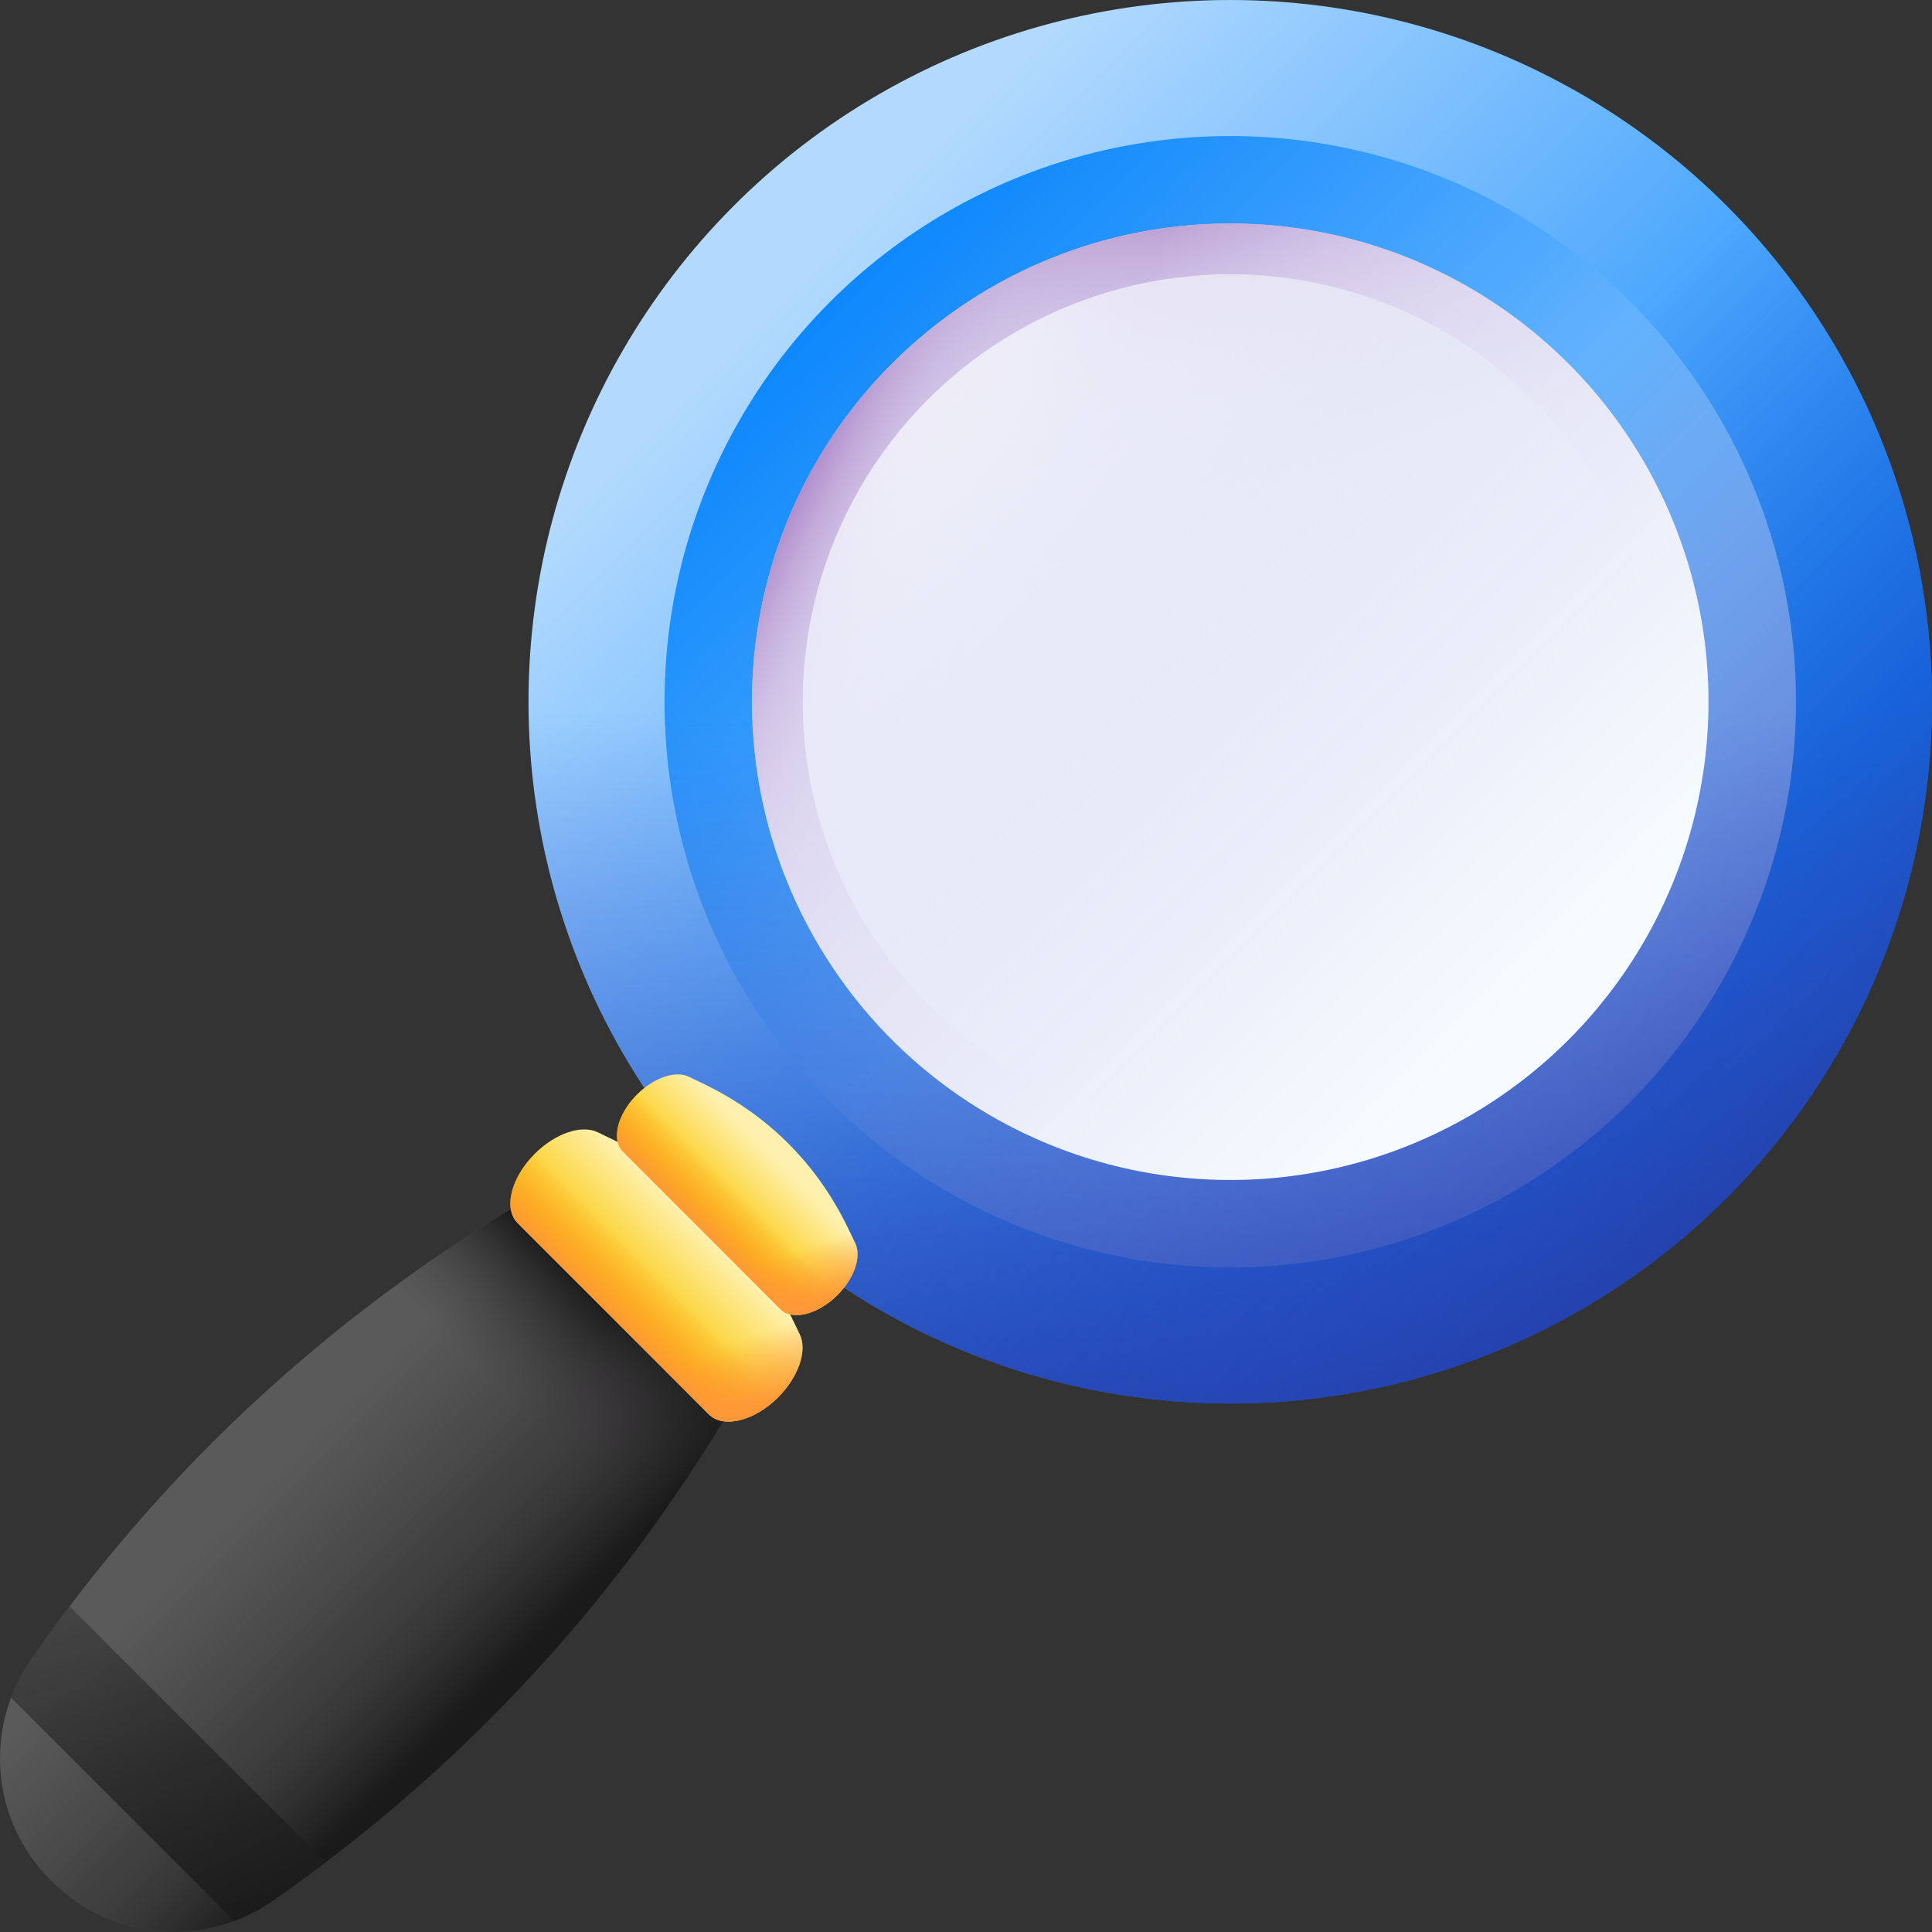
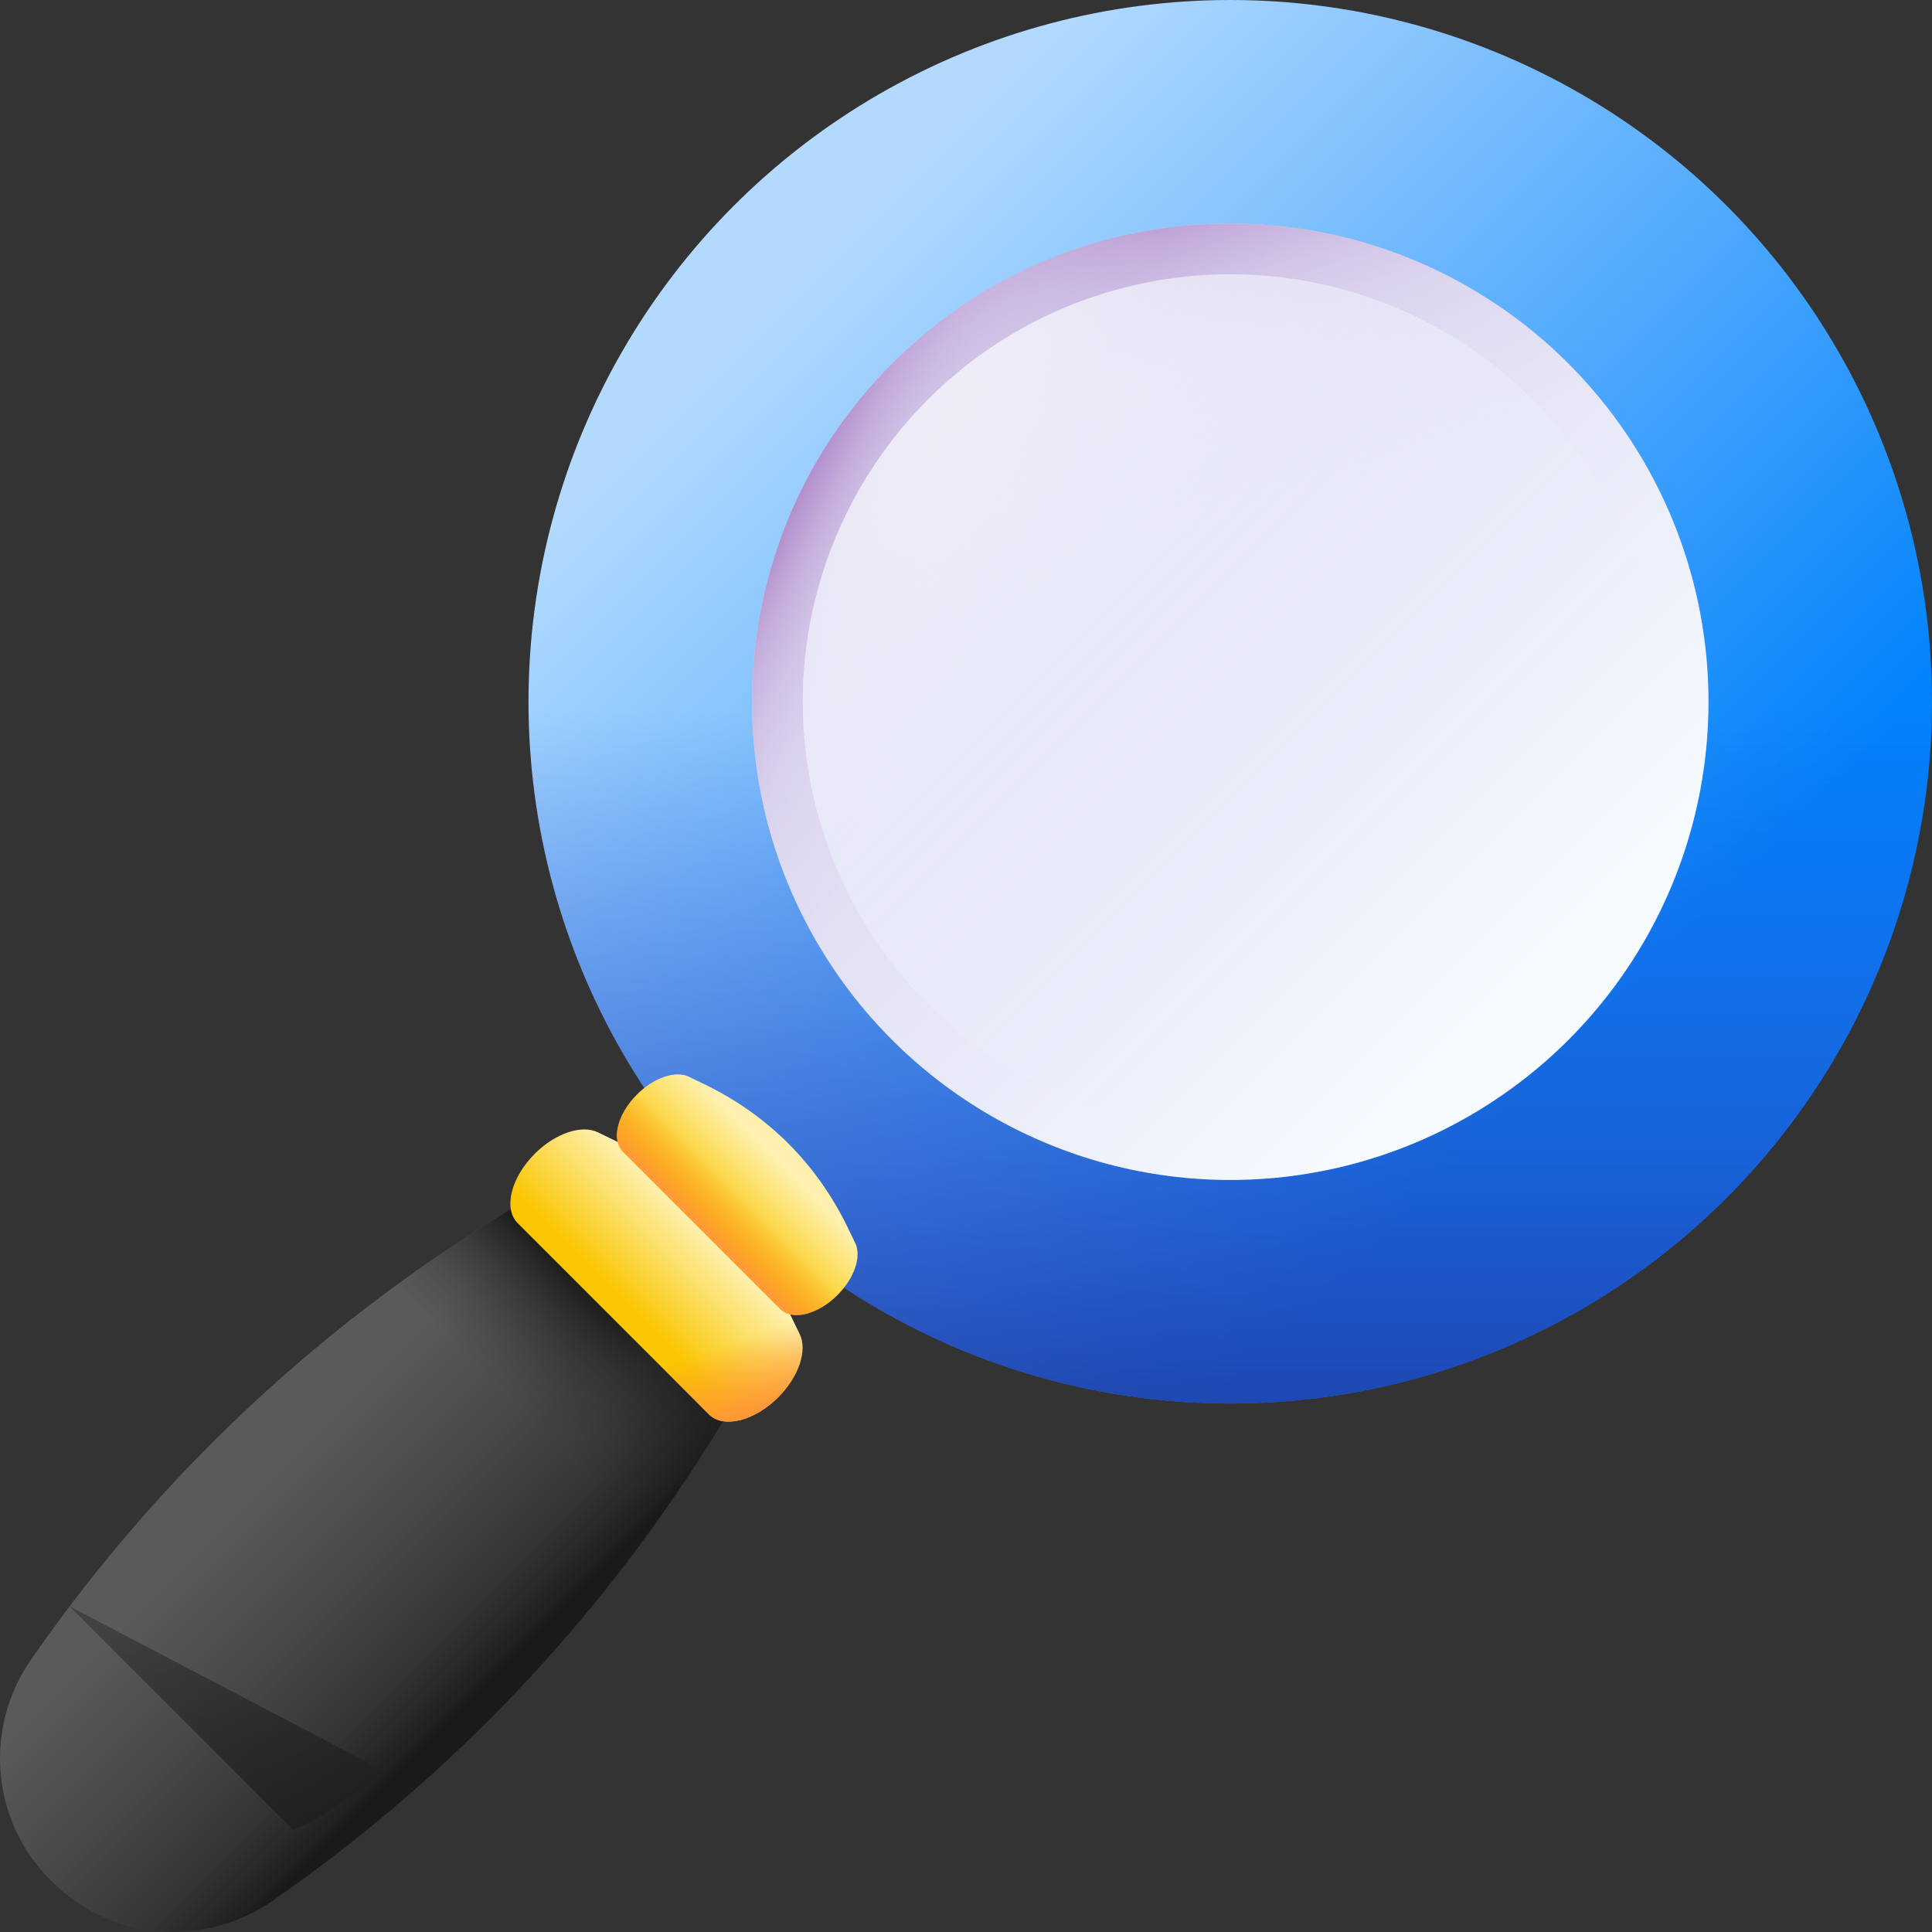
<svg xmlns="http://www.w3.org/2000/svg" xmlns:xlink="http://www.w3.org/1999/xlink" id="Capa_1" enable-background="new 0 0 512 512" viewBox="0 0 512 512">
  <rect x="0" y="0" width="512" height="512" fill="#333333" stroke="none" />
  <linearGradient id="SVGID_1_" gradientUnits="userSpaceOnUse" x1="68.3" x2="97.335" y1="394.67" y2="423.705">
    <stop offset="0" stop-color="#5a5a5a" />
    <stop offset="1" stop-color="#444" />
  </linearGradient>
  <linearGradient id="lg1">
    <stop offset="0" stop-color="#433f43" stop-opacity="0" />
    <stop offset="1" stop-color="#1a1a1a" />
  </linearGradient>
  <linearGradient id="SVGID_00000135668941700909376150000010735438207001961602_" gradientUnits="userSpaceOnUse" x1="137.792" x2="163.618" xlink:href="#lg1" y1="374.208" y2="348.382" />
  <linearGradient id="SVGID_00000003803356068358702630000012735855994131793845_" gradientUnits="userSpaceOnUse" x1="91.587" x2="124.885" xlink:href="#lg1" y1="417.957" y2="451.255" />
  <linearGradient id="lg2">
    <stop offset="0" stop-color="#b3dafe" />
    <stop offset="1" stop-color="#0182fc" />
  </linearGradient>
  <linearGradient id="SVGID_00000023275406633523434180000009807673047516758186_" gradientUnits="userSpaceOnUse" x1="212.273" x2="417.482" xlink:href="#lg2" y1="72.215" y2="277.424" />
  <linearGradient id="SVGID_00000183959706062971871930000016228272031429233060_" gradientUnits="userSpaceOnUse" x1="430.959" x2="205.125" xlink:href="#lg2" y1="290.901" y2="65.066" />
  <linearGradient id="lg3">
    <stop offset="0" stop-color="#314dc9" stop-opacity="0" />
    <stop offset=".276" stop-color="#304bc4" stop-opacity=".276" />
    <stop offset=".563" stop-color="#2b45b8" stop-opacity=".563" />
    <stop offset=".854" stop-color="#243ba3" stop-opacity=".854" />
    <stop offset="1" stop-color="#1f3596" />
  </linearGradient>
  <linearGradient id="SVGID_00000155113109251303080620000015589950476843591330_" gradientUnits="userSpaceOnUse" x1="326.029" x2="326.029" xlink:href="#lg3" y1="188.324" y2="407.094" />
  <linearGradient id="SVGID_00000151521922945020391330000004953461945613032068_" gradientTransform="matrix(.707 -.707 .707 .707 2092.87 -601.189)" gradientUnits="userSpaceOnUse" x1="-1805.951" x2="-1805.951" xlink:href="#lg3" y1="-690.386" y2="-460.106" />
  <linearGradient id="SVGID_00000112609095576348224740000000703705249383312574_" gradientTransform="matrix(-1 0 0 -1 1576 -2680)" gradientUnits="userSpaceOnUse" x1="1172.446" x2="1312.296" y1="-2943.495" y2="-2803.646">
    <stop offset="0" stop-color="#f5fbff" />
    <stop offset="1" stop-color="#dbd5ef" />
  </linearGradient>
  <linearGradient id="lg4">
    <stop offset="0" stop-color="#dbd5ef" stop-opacity="0" />
    <stop offset=".285" stop-color="#d9d2ee" stop-opacity=".285" />
    <stop offset=".474" stop-color="#d4c9e9" stop-opacity=".474" />
    <stop offset=".635" stop-color="#cbbae2" stop-opacity=".635" />
    <stop offset=".779" stop-color="#bfa5d7" stop-opacity=".78" />
    <stop offset=".913" stop-color="#af8aca" stop-opacity=".913" />
    <stop offset="1" stop-color="#a274bf" />
  </linearGradient>
  <linearGradient id="SVGID_00000015356014571476617210000017200428756243818906_" gradientUnits="userSpaceOnUse" x1="311.529" x2="280.949" xlink:href="#lg4" y1="143.53" y2="54.053" />
  <linearGradient id="SVGID_00000017512820420927085050000002042267645419463595_" gradientUnits="userSpaceOnUse" x1="263.787" x2="207.156" xlink:href="#lg4" y1="156.089" y2="128.906" />
  <linearGradient id="SVGID_00000045592005355155186720000004780841932070494118_" gradientUnits="userSpaceOnUse" x1="201.01" x2="364.727" y1="60.951" y2="224.669">
    <stop offset="0" stop-color="#fff" />
    <stop offset="1" stop-color="#eaf6ff" stop-opacity="0" />
  </linearGradient>
  <linearGradient id="lg5">
    <stop offset="0" stop-color="#fef0ae" />
    <stop offset="1" stop-color="#fac600" />
  </linearGradient>
  <linearGradient id="SVGID_00000093170285185317912050000005853244350086482364_" gradientTransform="matrix(.707 .707 -.707 .707 7.386 -1904.08)" gradientUnits="userSpaceOnUse" x1="1703.205" x2="1703.205" xlink:href="#lg5" y1="1450.949" y2="1479.481" />
  <linearGradient id="lg6">
    <stop offset="0" stop-color="#fe9738" stop-opacity="0" />
    <stop offset="1" stop-color="#fe9738" />
  </linearGradient>
  <linearGradient id="SVGID_00000081631712763744903730000013919831000036676262_" gradientTransform="matrix(.707 .707 -.707 .707 7.386 -1904.08)" gradientUnits="userSpaceOnUse" x1="1727.899" x2="1745.3" xlink:href="#lg6" y1="1470.672" y2="1479.462" />
  <linearGradient id="SVGID_00000018199808476016677330000016506044914289665450_" gradientTransform="matrix(.707 .707 -.707 .707 7.386 -1904.08)" gradientUnits="userSpaceOnUse" x1="1703.205" x2="1703.205" xlink:href="#lg6" y1="1467.114" y2="1484.965" />
  <linearGradient id="SVGID_00000097478318184083981050000009157058696824239778_" gradientTransform="matrix(.707 .707 -.707 .707 7.386 -1904.08)" gradientUnits="userSpaceOnUse" x1="1703.205" x2="1703.205" xlink:href="#lg5" y1="1423.613" y2="1447.113" />
  <linearGradient id="SVGID_00000096754995954962499040000006049205340297156259_" gradientTransform="matrix(.707 .707 -.707 .707 7.386 -1904.08)" gradientUnits="userSpaceOnUse" x1="1723.543" x2="1737.875" xlink:href="#lg6" y1="1439.857" y2="1447.097" />
  <linearGradient id="SVGID_00000036970636426063266590000011533680689237681591_" gradientTransform="matrix(.707 .707 -.707 .707 7.386 -1904.08)" gradientUnits="userSpaceOnUse" x1="1703.205" x2="1703.205" xlink:href="#lg6" y1="1436.927" y2="1451.629" />
  <linearGradient id="SVGID_00000183236703905654315800000008939615080654709923_" gradientUnits="userSpaceOnUse" x1=".8" x2="58.305" xlink:href="#lg1" y1="327.995" y2="516.668" />
  <g>
    <g>
      <path d="m13.828 498.69c-.172-.173-.345-.345-.517-.518-15.62-15.62-17.705-40.144-5.126-58.303 35.836-51.736 82.776-94.609 138.003-125.805l51.749 51.749c-31.197 55.227-74.07 102.167-125.806 138.003-18.159 12.579-42.684 10.494-58.303-5.126z" fill="url(#SVGID_1_)" />
    </g>
    <path d="m82.181 358.518 71.301 71.301c16.677-19.79 31.564-41.188 44.453-64.005l-51.749-51.749c-22.817 12.888-44.215 27.776-64.005 44.453z" fill="url(#SVGID_00000135668941700909376150000010735438207001961602_)" />
    <path d="m.91 475.033c1.717 8.525 5.872 16.611 12.4 23.139.172.173.345.345.517.518 15.62 15.62 40.144 17.705 58.303 5.126 51.736-35.836 94.609-82.776 125.805-138.003l-43.903-43.903z" fill="url(#SVGID_00000003803356068358702630000012735855994131793845_)" />
    <g>
      <g>
        <g>
          <g>
            <circle cx="326.029" cy="185.971" fill="url(#SVGID_00000023275406633523434180000009807673047516758186_)" r="185.971" />
-             <circle cx="326.029" cy="185.971" fill="url(#SVGID_00000183959706062971871930000016228272031429233060_)" r="149.922" />
            <path d="m140.058 185.971c0 102.708 83.262 185.971 185.971 185.971s185.971-83.263 185.971-185.971c0-22.244-3.919-43.569-11.081-63.341h-349.78c-7.162 19.771-11.081 41.096-11.081 63.341z" fill="url(#SVGID_00000155113109251303080620000015589950476843591330_)" />
-             <path d="m194.528 317.472c72.626 72.626 190.376 72.626 263.002 0s72.626-190.377 0-263.002c-15.729-15.729-33.579-28.037-52.624-36.953l-247.332 247.331c8.917 19.045 21.225 36.895 36.954 52.624z" fill="url(#SVGID_00000151521922945020391330000004953461945613032068_)" />
          </g>
          <g>
            <circle cx="326.029" cy="185.971" fill="url(#SVGID_00000112609095576348224740000000703705249383312574_)" r="126.739" />
            <path d="m452.768 185.971c0-69.996-56.743-126.739-126.739-126.739s-126.739 56.743-126.739 126.739c0 15.159 2.671 29.693 7.552 43.167h238.374c4.881-13.475 7.552-28.008 7.552-43.167z" fill="url(#SVGID_00000015356014571476617210000017200428756243818906_)" />
            <path d="m415.647 96.353c-49.494-49.494-129.741-49.495-179.236 0-49.494 49.494-49.494 129.741 0 179.236 10.719 10.719 22.884 19.107 35.863 25.184l168.556-168.556c-6.076-12.98-14.464-25.145-25.183-35.864z" fill="url(#SVGID_00000017512820420927085050000002042267645419463595_)" />
          </g>
        </g>
      </g>
      <circle cx="326.029" cy="185.971" fill="url(#SVGID_00000045592005355155186720000004780841932070494118_)" r="113.296" />
    </g>
    <g>
      <g>
        <path d="m187.859 374.815-50.674-50.674c-3.824-3.824-1.799-12.051 4.524-18.374 5.413-5.413 12.38-7.794 16.7-5.706l4.922 2.378c20.554 9.931 36.299 25.676 46.23 46.23l2.378 4.922c2.087 4.32-.293 11.286-5.706 16.7-6.324 6.323-14.55 8.349-18.374 4.524z" fill="url(#SVGID_00000093170285185317912050000005853244350086482364_)" />
        <path d="m187.859 374.815c3.824 3.824 12.051 1.799 18.374-4.524 5.413-5.413 7.794-12.379 5.706-16.699l-2.378-4.922c-4.965-10.277-11.384-19.352-19.131-27.099l-27.908 27.908z" fill="url(#SVGID_00000081631712763744903730000013919831000036676262_)" />
-         <path d="m141.709 305.767c-6.323 6.323-8.349 14.549-4.524 18.374l50.674 50.674c3.824 3.824 12.051 1.799 18.374-4.524 3.291-3.291 5.451-7.153 6.178-10.648l-60.054-60.054c-3.495.727-7.357 2.888-10.648 6.178z" fill="url(#SVGID_00000018199808476016677330000016506044914289665450_)" />
      </g>
      <g>
        <path d="m206.818 346.918-41.736-41.736c-3.15-3.15-1.481-9.925 3.726-15.133 4.458-4.458 10.196-6.419 13.754-4.7l4.054 1.959c16.929 8.179 29.897 21.147 38.076 38.076l1.959 4.054c1.719 3.558-.242 9.296-4.7 13.754-5.208 5.208-11.984 6.876-15.133 3.726z" fill="url(#SVGID_00000097478318184083981050000009157058696824239778_)" />
-         <path d="m206.818 346.918c3.15 3.15 9.925 1.481 15.133-3.726 4.458-4.458 6.419-10.196 4.7-13.754l-1.959-4.054c-4.09-8.465-9.376-15.939-15.757-22.319l-22.985 22.985z" fill="url(#SVGID_00000096754995954962499040000006049205340297156259_)" />
        <path d="m168.808 290.049c-5.208 5.208-6.876 11.983-3.726 15.133l41.736 41.736c3.15 3.15 9.925 1.481 15.133-3.726 2.71-2.71 4.49-5.891 5.089-8.77l-49.461-49.461c-2.88.599-6.061 2.378-8.771 5.088z" fill="url(#SVGID_00000036970636426063266590000011533680689237681591_)" />
      </g>
    </g>
-     <path d="m18.44 425.706c-3.512 4.644-6.933 9.365-10.256 14.163-2.203 3.181-3.947 6.56-5.256 10.049l59.154 59.154c3.489-1.31 6.868-3.053 10.049-5.256 4.798-3.324 9.519-6.744 14.163-10.256z" fill="url(#SVGID_00000183236703905654315800000008939615080654709923_)" />
+     <path d="m18.44 425.706l59.154 59.154c3.489-1.31 6.868-3.053 10.049-5.256 4.798-3.324 9.519-6.744 14.163-10.256z" fill="url(#SVGID_00000183236703905654315800000008939615080654709923_)" />
  </g>
  <g />
  <g />
  <g />
  <g />
  <g />
  <g />
  <g />
  <g />
  <g />
  <g />
  <g />
  <g />
  <g />
  <g />
  <g />
</svg>